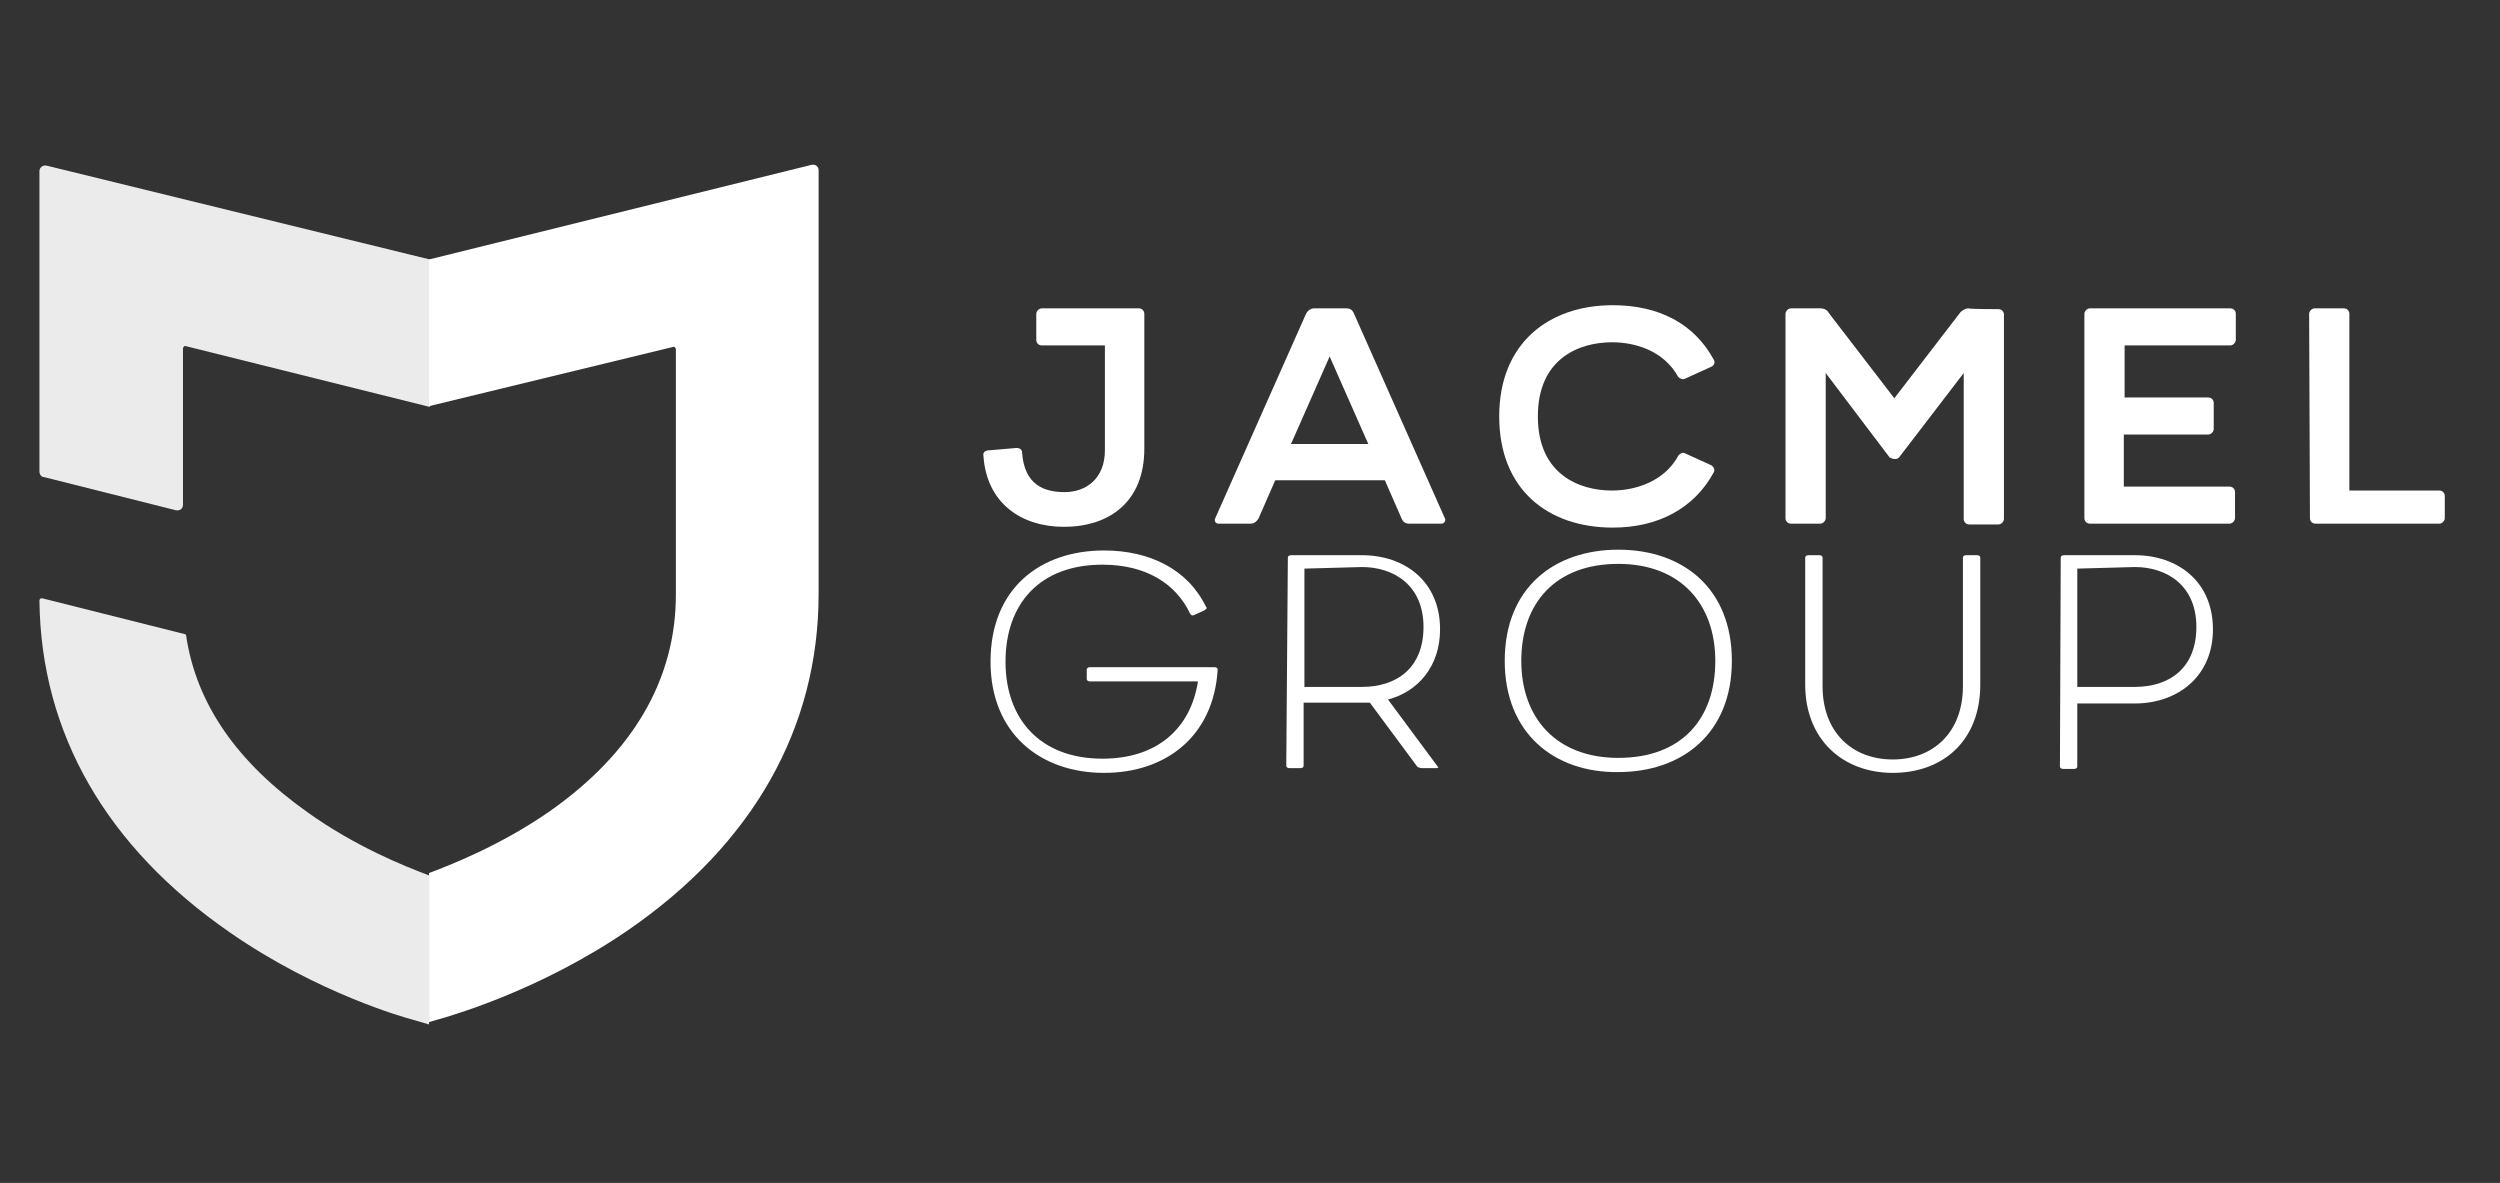
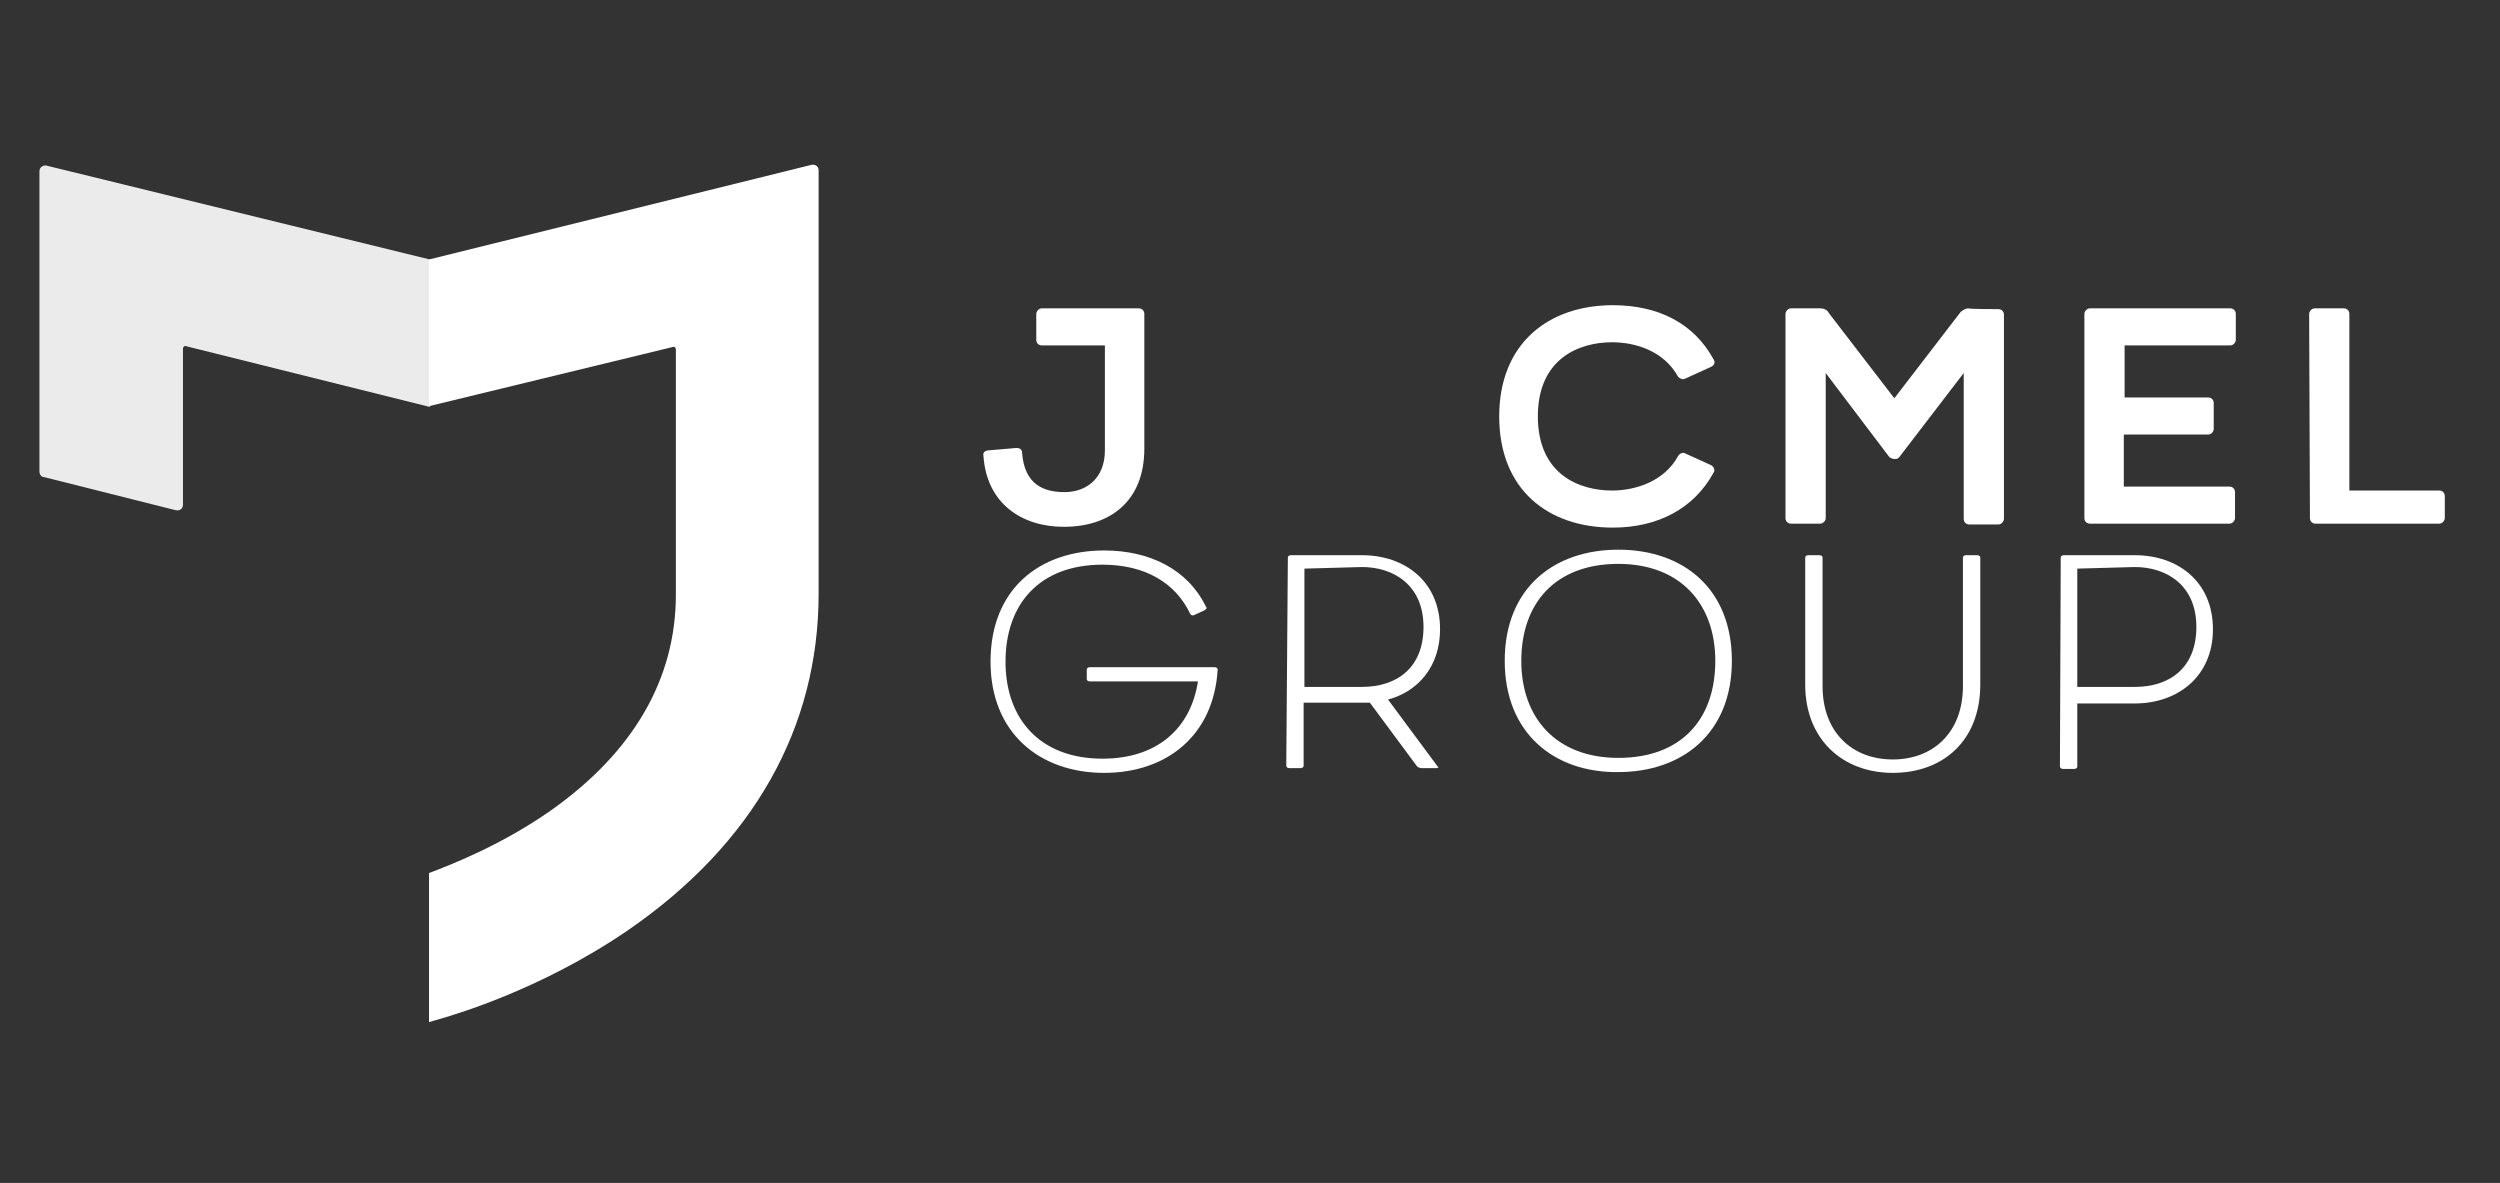
<svg xmlns="http://www.w3.org/2000/svg" enable-background="new 0 0 317 150" viewBox="0 0 317 150">
  <rect x="0" y="0" width="317" height="150" fill="#333333" stroke="none" />
  <g fill="#fff">
    <path d="m128.9 56.8c.4 0 .7.2.7.6.3 4.1 2.8 5 5.4 5 2.7 0 5.1-1.7 5.1-5.3v-13.3h-8c-.4 0-.7-.3-.7-.7v-3.3c0-.3.3-.7.7-.7h12.3c.4 0 .7.3.7.7v17.1c0 6.7-4.4 9.9-10.2 9.9-5.4 0-9.8-3-10.2-9-.1-.4.2-.7.7-.7z" />
-     <path d="m165.6 39.8c.2-.4.6-.7 1-.7h4.1c.5 0 .8.2 1 .7l11.5 25.9c.2.3-.1.7-.4.7h-4.1c-.5 0-.8-.2-1-.7l-2.1-4.8h-13.9l-2.1 4.8c-.2.4-.6.7-1 .7h-4.1c-.3 0-.6-.3-.4-.7zm-1.9 16.5h9.8l-4.9-11.1z" />
    <path d="m217 59c.3.2.5.6.3.9-2.5 4.6-7.1 7-12.8 7-8.2 0-14.4-4.8-14.4-14.1s6.3-14.1 14.4-14.1c5.8 0 10.3 2.3 12.8 6.9.2.3.1.7-.3.9l-3.3 1.5c-.3.2-.7 0-.9-.2-1.8-3.3-5.4-4.4-8.4-4.4-4.1 0-9.4 2-9.4 9.4s5.3 9.4 9.4 9.4c2.9 0 6.6-1.1 8.4-4.4.2-.3.6-.5.9-.3z" />
    <path d="m253.4 39.2c.4 0 .7.3.7.7v25.9c0 .3-.3.7-.7.7h-3.7c-.4 0-.7-.3-.7-.7v-18.5l-8.2 10.7c-.2.2-.3.2-.6.2-.2 0-.4-.1-.6-.2l-8.1-10.7v18.4c0 .3-.3.7-.7.7h-3.7c-.4 0-.7-.3-.7-.7v-25.9c0-.3.3-.7.7-.7h3.7c.5 0 .9.2 1.1.6l8.3 10.8 8.3-10.8c.2-.3.7-.6 1.1-.6.1.1 3.8.1 3.8.1z" />
    <path d="m280 50.4c.4 0 .7.3.7.7v3.3c0 .3-.3.7-.7.7h-10.7v6.6h13.4c.4 0 .7.3.7.7v3.3c0 .3-.3.7-.7.7h-17.7c-.4 0-.7-.3-.7-.7v-25.9c0-.3.3-.7.7-.7h17.8c.4 0 .7.3.7.7v3.3c0 .3-.3.7-.7.7h-13.4v6.6c-.1 0 10.6 0 10.6 0z" />
    <path d="m292.8 39.8c0-.3.3-.7.7-.7h3.7c.4 0 .7.3.7.7v22.4h11.4c.4 0 .7.3.7.7v2.8c0 .3-.3.7-.7.7h-15.7c-.4 0-.7-.3-.7-.7z" />
    <path d="m152.9 76.9c.2.2.1.3-.2.5l-1.3.6c-.2.1-.4 0-.5-.2-1.8-3.8-5.6-6.2-11.1-6.2-8 0-12.3 5-12.3 12.3s4.4 12.3 12.3 12.3c7 0 11.2-3.9 12.1-9.8h-13.7c-.2 0-.4-.1-.4-.3v-1.2c0-.2.2-.3.4-.3h15.8c.2 0 .4.1.4.3-.5 8.4-6.5 13.1-14.4 13.1-8.1 0-14.4-5-14.4-14.1 0-9.3 6.3-14.1 14.4-14.1 5.8 0 10.6 2.4 12.9 7.1z" />
    <path d="m163.3 70.7c0-.2.2-.3.4-.3h9c5.4 0 9.9 3.3 9.9 9.4 0 4.7-2.8 7.9-6.6 8.9l6.3 8.5c.2.1 0 .2-.2.2h-1.8c-.2 0-.5-.1-.6-.2l-6-8.1c-.4 0-.8 0-1.1 0h-7.3v8c0 .2-.2.3-.4.3h-1.4c-.2 0-.4-.1-.4-.3zm2.1 1.4v15h7.3c4.4 0 7.8-2.4 7.8-7.6 0-5.4-3.9-7.6-7.8-7.6z" />
-     <path d="m190.8 83.8c0-9.3 6.3-14.1 14.4-14.1 8.2 0 14.4 4.9 14.4 14.1s-6.3 14.1-14.4 14.1c-8.1.1-14.4-4.9-14.4-14.1zm26.7 0c0-7.2-4.4-12.3-12.3-12.3-8 0-12.3 5-12.3 12.3 0 7.2 4.4 12.3 12.3 12.3 8 0 12.3-4.9 12.3-12.3z" />
+     <path d="m190.8 83.8c0-9.3 6.3-14.1 14.4-14.1 8.2 0 14.4 4.9 14.4 14.1s-6.3 14.1-14.4 14.1c-8.1.1-14.4-4.9-14.4-14.1m26.7 0c0-7.2-4.4-12.3-12.3-12.3-8 0-12.3 5-12.3 12.3 0 7.2 4.4 12.3 12.3 12.3 8 0 12.3-4.9 12.3-12.3z" />
    <path d="m248.9 70.7c0-.2.2-.3.4-.3h1.4c.2 0 .4.1.4.3v16.1c0 7.1-4.7 11.2-11.1 11.2-6.3 0-11.1-4.2-11.1-11.2v-16.1c0-.2.2-.3.4-.3h1.4c.2 0 .4.1.4.3v16.3c0 5.9 3.8 9.3 8.9 9.3s8.9-3.4 8.9-9.3z" />
    <path d="m261.3 70.7c0-.2.2-.3.4-.3h9c5.4 0 9.9 3.3 9.9 9.4 0 6-4.5 9.4-9.9 9.4h-7.3v8c0 .2-.2.3-.4.3h-1.4c-.2 0-.4-.1-.4-.3zm2.1 1.4v15h7.3c4.4 0 7.8-2.4 7.8-7.6 0-5.4-3.9-7.6-7.8-7.6z" />
    <path d="m5 21.7v38.1c0 .3.2.7.6.7l16.7 4.2c.5.1.9-.2.9-.7v-19.8c0-.2.2-.4.4-.3l30.9 7.7v-18.7l-48.6-11.9c-.4-.1-.9.2-.9.7z" opacity=".9" />
    <path d="m54.4 32.9v18.6l30.9-7.5c.2-.1.4.1.4.3v31.1c0 10.7-5.4 20-15.9 27.4-6 4.2-12.2 6.7-15.4 7.9v18.9l2.4-.7c.5-.2 11.7-3.3 22.9-11 15.8-10.9 24.1-25.6 24.1-42.6v-53.7c0-.5-.4-.8-.9-.7z" />
-     <path d="m39 103c-8.9-6.3-14.1-13.7-15.4-22.4 0-.2-.2-.2-.2-.2l-17.9-4.5c-.3-.1-.5 0-.5.3.2 16.8 8.5 31.2 24.1 42 11.2 7.8 22.5 10.9 22.9 11l2.4.7v-18.9c-3.2-1.2-9.4-3.7-15.4-8z" opacity=".9" />
  </g>
</svg>